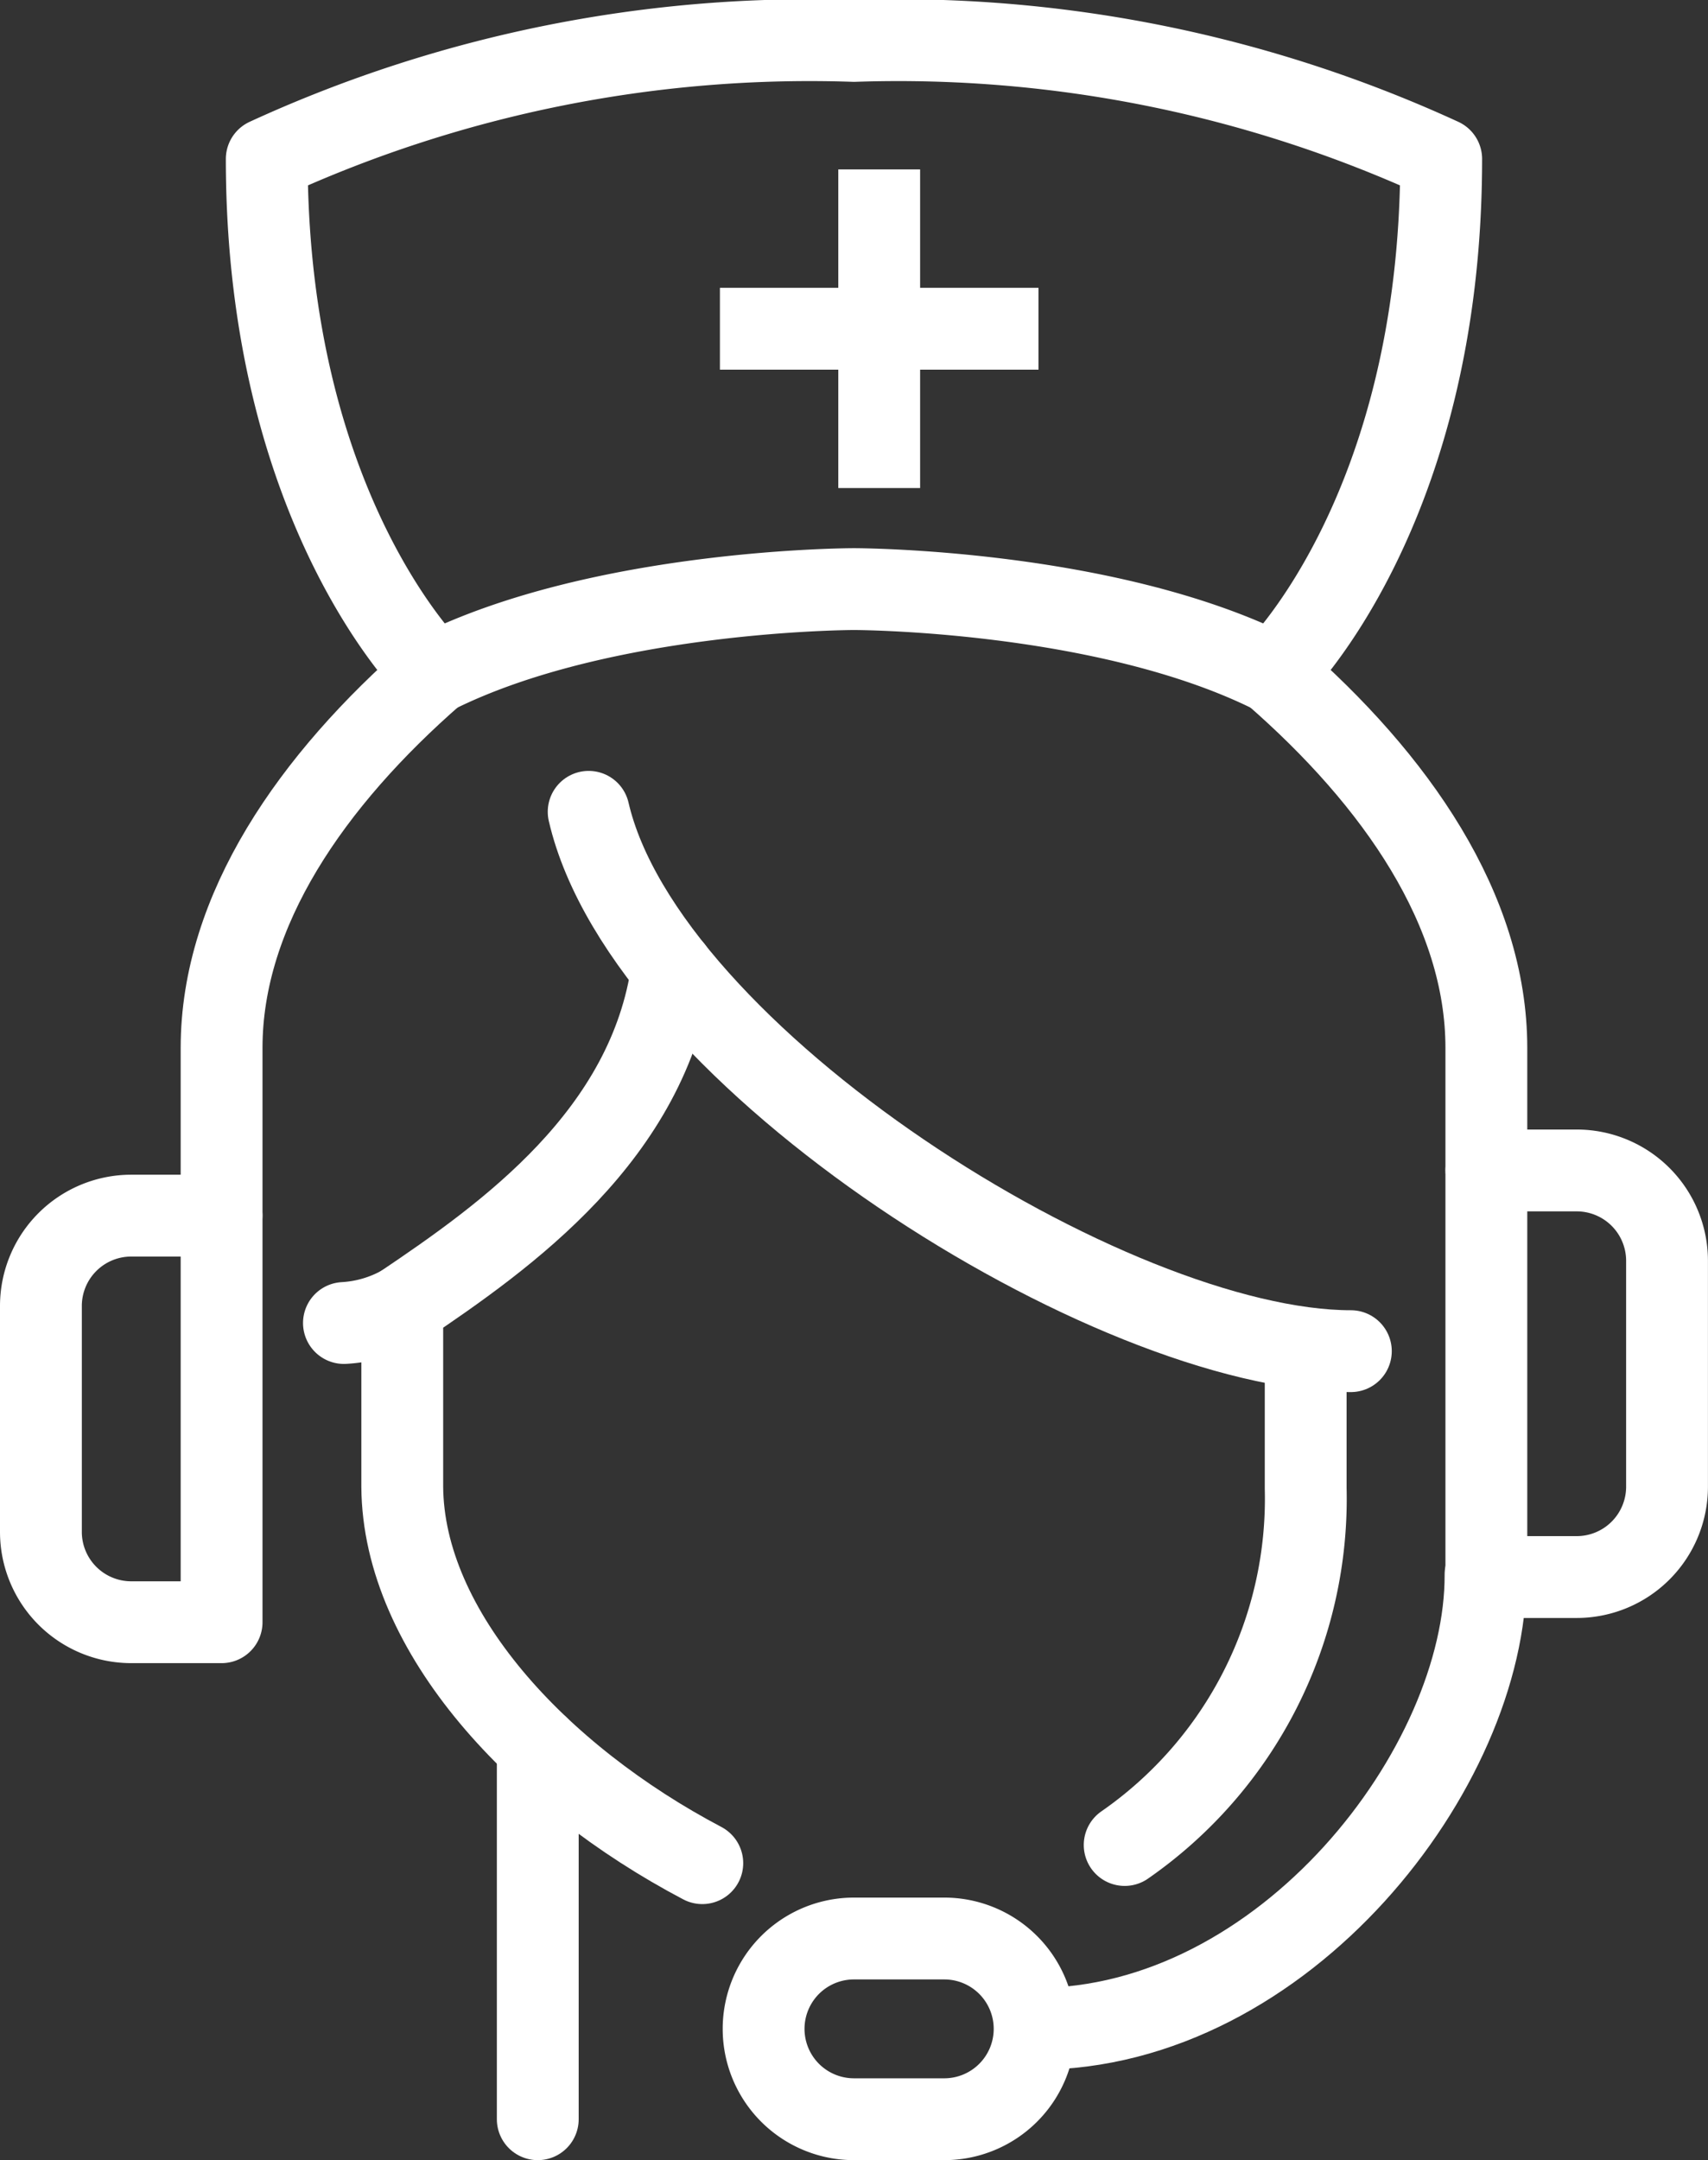
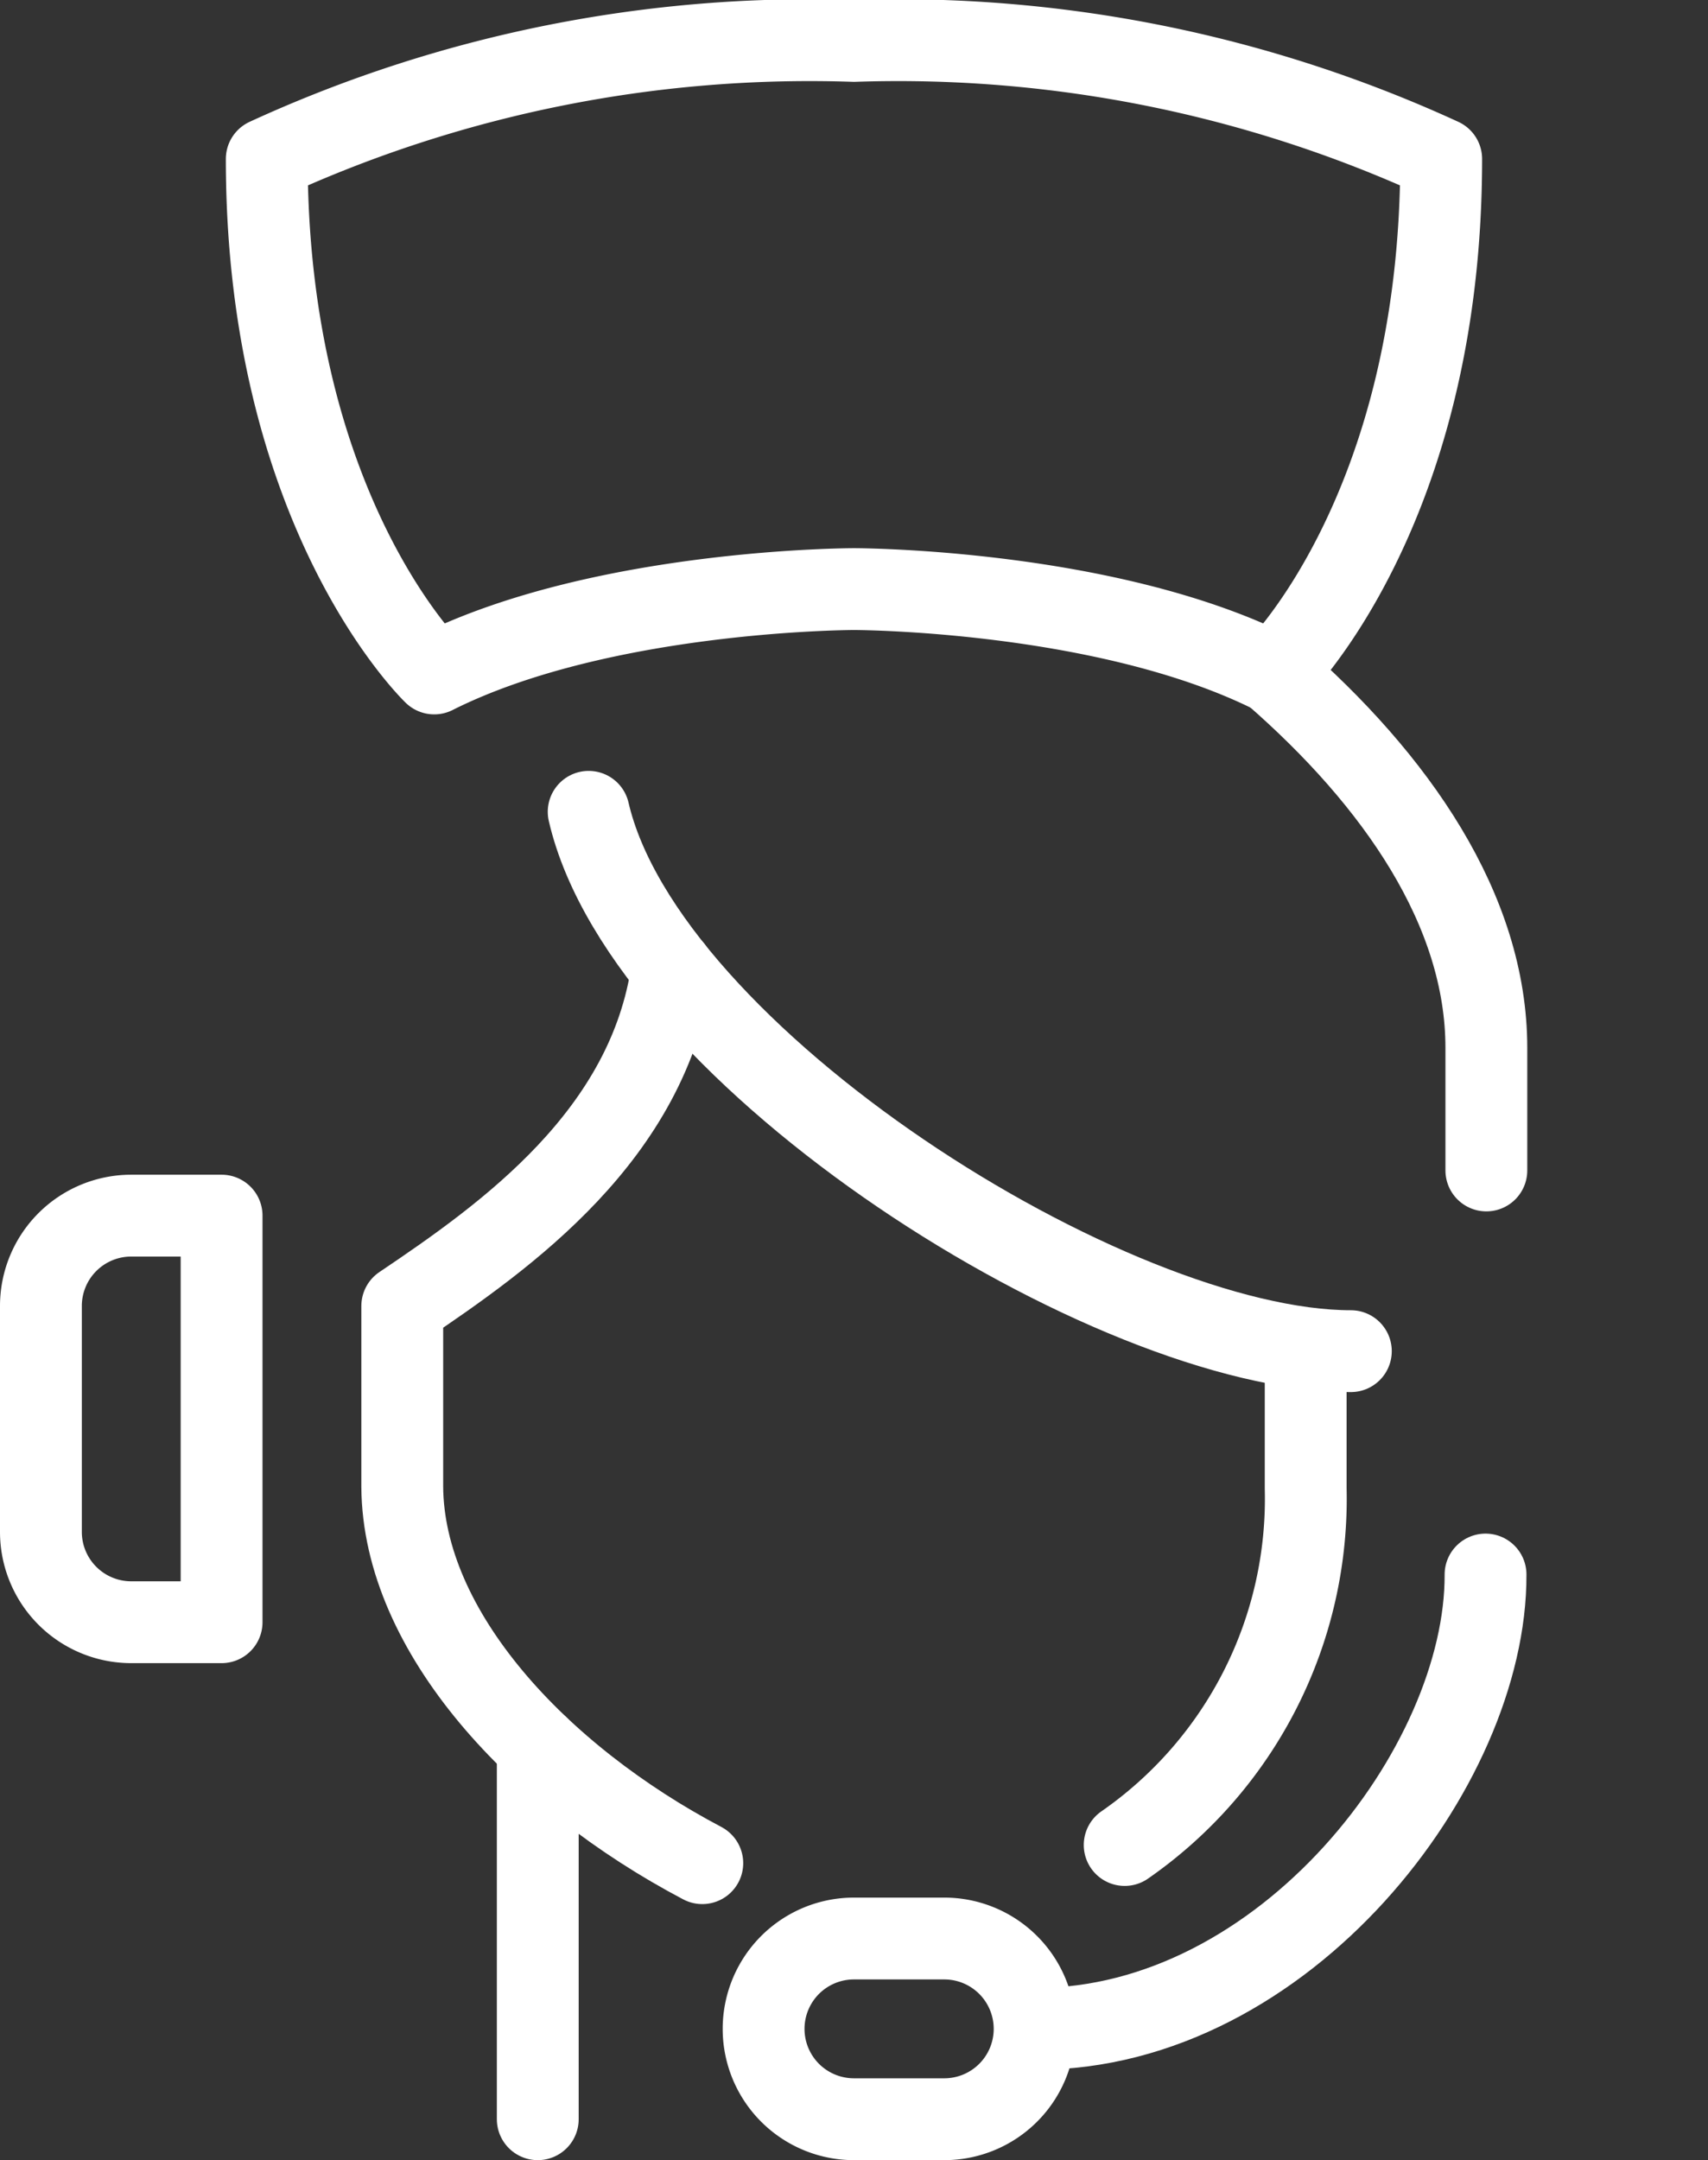
<svg xmlns="http://www.w3.org/2000/svg" width="31.31" height="39.59" viewBox="0 0 31.31 39.59">
  <rect x="0" y="0" width="31.31" height="39.59" fill="#333333" stroke="none" />
  <g id="Group_195" data-name="Group 195" transform="translate(-2136.093 -1916.092)">
    <path id="Path_221" data-name="Path 221" d="M28.311,30v2.513a7.723,7.723,0,0,1-3.318,6.538" transform="translate(2131.717 1910.856)" fill="none" stroke="#fff" stroke-linecap="round" stroke-linejoin="round" stroke-width="1.5" />
    <path id="Path_222" data-name="Path 222" d="M13.127,18.062c1.042,4.5,9.576,9.885,13.972,9.885" transform="translate(2133.757 1912.909)" fill="none" stroke="#fff" stroke-linecap="round" stroke-linejoin="round" stroke-width="1.5" />
    <path id="Path_223" data-name="Path 223" d="M13.948,21.543c-.428,3.035-3.03,4.885-4.948,6.175V31.03c.017,2.661,2.5,5.32,5.5,6.9" transform="translate(2134.467 1912.31)" fill="none" stroke="#fff" stroke-linecap="round" stroke-linejoin="round" stroke-width="1.5" />
    <path id="Path_224" data-name="Path 224" d="M21.968,44.656a1.656,1.656,0,0,1-1.656,1.656H18.656a1.656,1.656,0,1,1,0-3.312h1.656A1.656,1.656,0,0,1,21.968,44.656Z" transform="translate(2133.091 1908.621)" fill="none" stroke="#fff" stroke-linecap="round" stroke-linejoin="round" stroke-width="1.5" />
    <path id="Path_225" data-name="Path 225" d="M23.032,43.271c4.558,0,8.254-4.8,8.239-8.327" transform="translate(2132.054 1910.006)" fill="none" stroke="#fff" stroke-linecap="round" stroke-linejoin="round" stroke-width="1.5" />
-     <path id="Path_226" data-name="Path 226" d="M34.656,26H33v7.452h1.656A1.656,1.656,0,0,0,36.312,31.8v-4.14A1.656,1.656,0,0,0,34.656,26Z" transform="translate(2130.34 1911.544)" fill="none" stroke="#fff" stroke-linecap="round" stroke-linejoin="round" stroke-width="1.5" />
-     <path id="Path_227" data-name="Path 227" d="M2.656,27H4.312v7.452H2.656A1.656,1.656,0,0,1,1,32.8v-4.14A1.656,1.656,0,0,1,2.656,27Z" transform="translate(2135.843 1911.372)" fill="none" stroke="#fff" stroke-linecap="round" stroke-linejoin="round" stroke-width="1.5" />
+     <path id="Path_227" data-name="Path 227" d="M2.656,27H4.312v7.452H2.656A1.656,1.656,0,0,1,1,32.8v-4.14A1.656,1.656,0,0,1,2.656,27" transform="translate(2135.843 1911.372)" fill="none" stroke="#fff" stroke-linecap="round" stroke-linejoin="round" stroke-width="1.5" />
    <line id="Line_22" data-name="Line 22" y2="6.83" transform="translate(2145.951 1948.103)" fill="none" stroke="#fff" stroke-linecap="round" stroke-linejoin="round" stroke-width="1.5" />
    <path id="Path_228" data-name="Path 228" d="M16.765,11.047s4.618,0,7.694,1.546c0,0,3.07-2.937,3.07-9.429A23.834,23.834,0,0,0,16.765,1,23.834,23.834,0,0,0,6,3.164c0,6.492,3.07,9.429,3.07,9.429C12.147,11.047,16.765,11.047,16.765,11.047Z" transform="translate(2134.983 1915.842)" fill="none" stroke="#fff" stroke-linejoin="round" stroke-width="1.5" />
-     <line id="Line_23" data-name="Line 23" y2="5.84" transform="translate(2152.21 1919.197)" fill="none" stroke="#fff" stroke-miterlimit="10" stroke-width="1.5" />
-     <line id="Line_24" data-name="Line 24" x1="5.84" transform="translate(2149.29 1922.117)" fill="none" stroke="#fff" stroke-miterlimit="10" stroke-width="1.5" />
-     <path id="Path_229" data-name="Path 229" d="M8.9,15C6.656,16.955,5,19.336,5,21.863v3.074" transform="translate(2135.155 1913.435)" fill="none" stroke="#fff" stroke-linecap="round" stroke-linejoin="round" stroke-width="1.5" />
    <path id="Path_230" data-name="Path 230" d="M32.19,24.109V21.863c0-2.529-1.654-4.907-3.9-6.863" transform="translate(2131.15 1913.435)" fill="none" stroke="#fff" stroke-linecap="round" stroke-linejoin="round" stroke-width="1.5" />
-     <path id="Path_231" data-name="Path 231" d="M7.709,29.312A2.468,2.468,0,0,0,8.778,29" transform="translate(2134.689 1911.028)" fill="none" stroke="#fff" stroke-linecap="round" stroke-linejoin="round" stroke-width="1.5" />
  </g>
</svg>